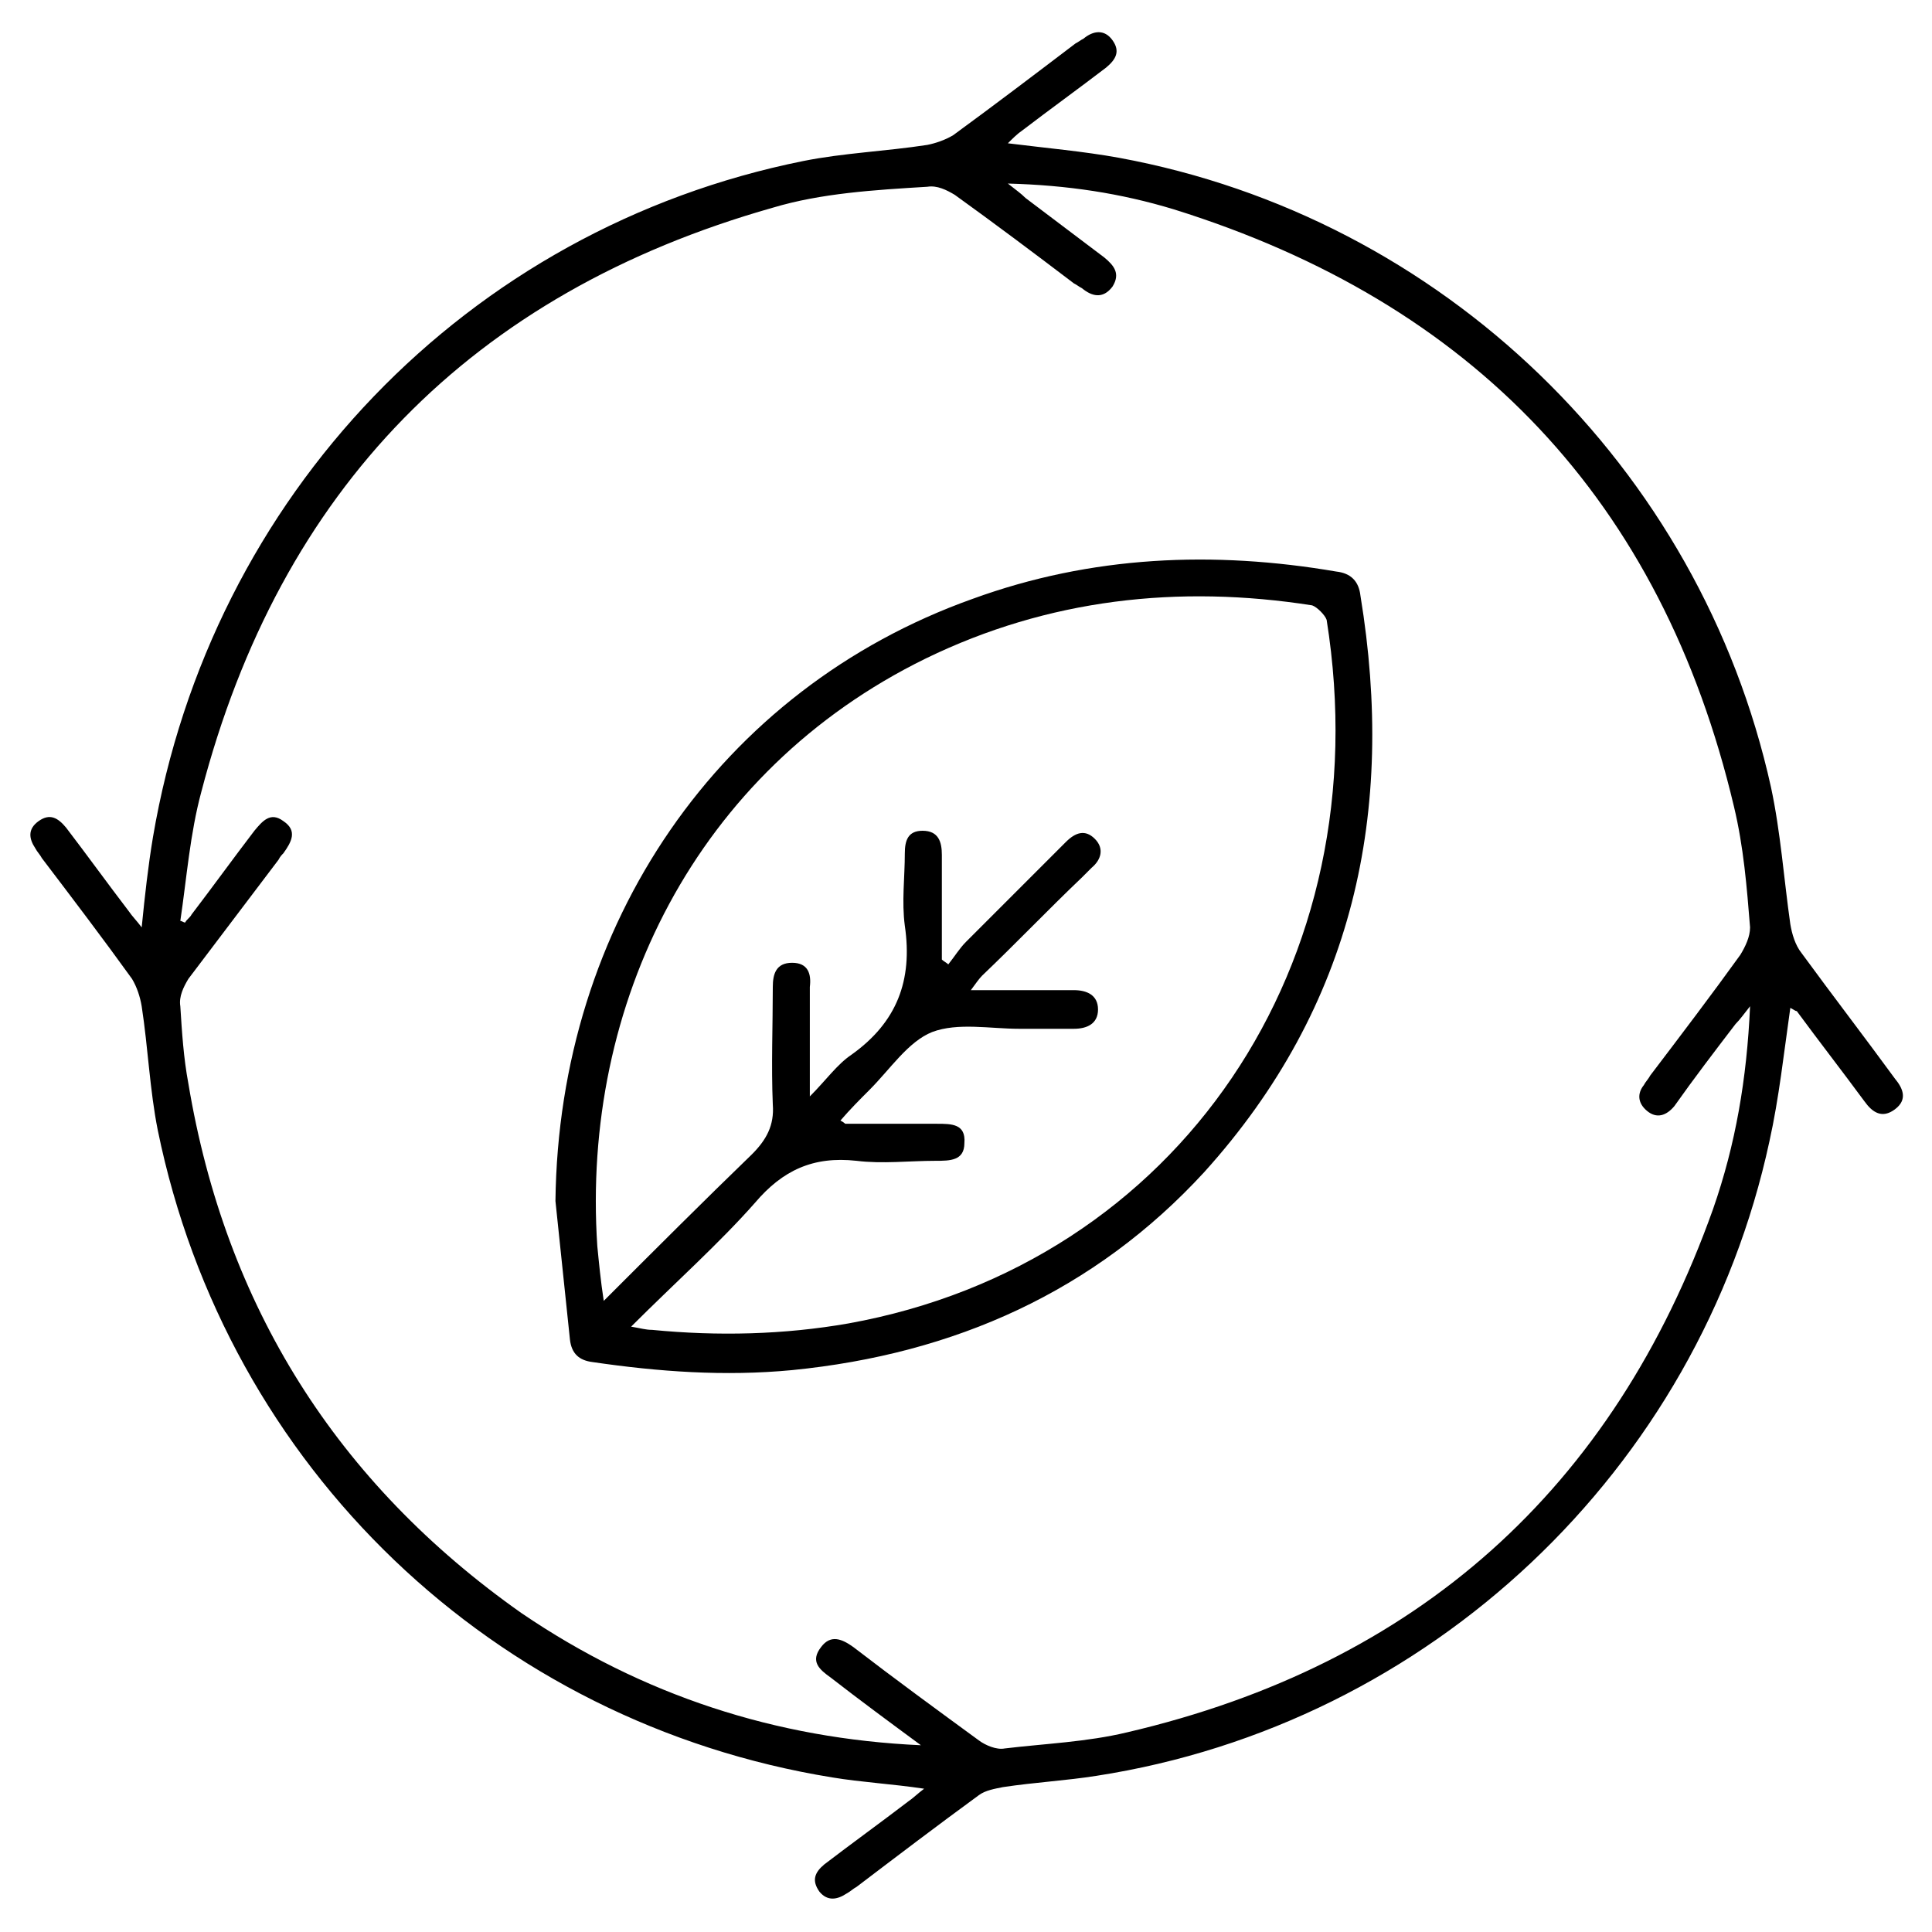
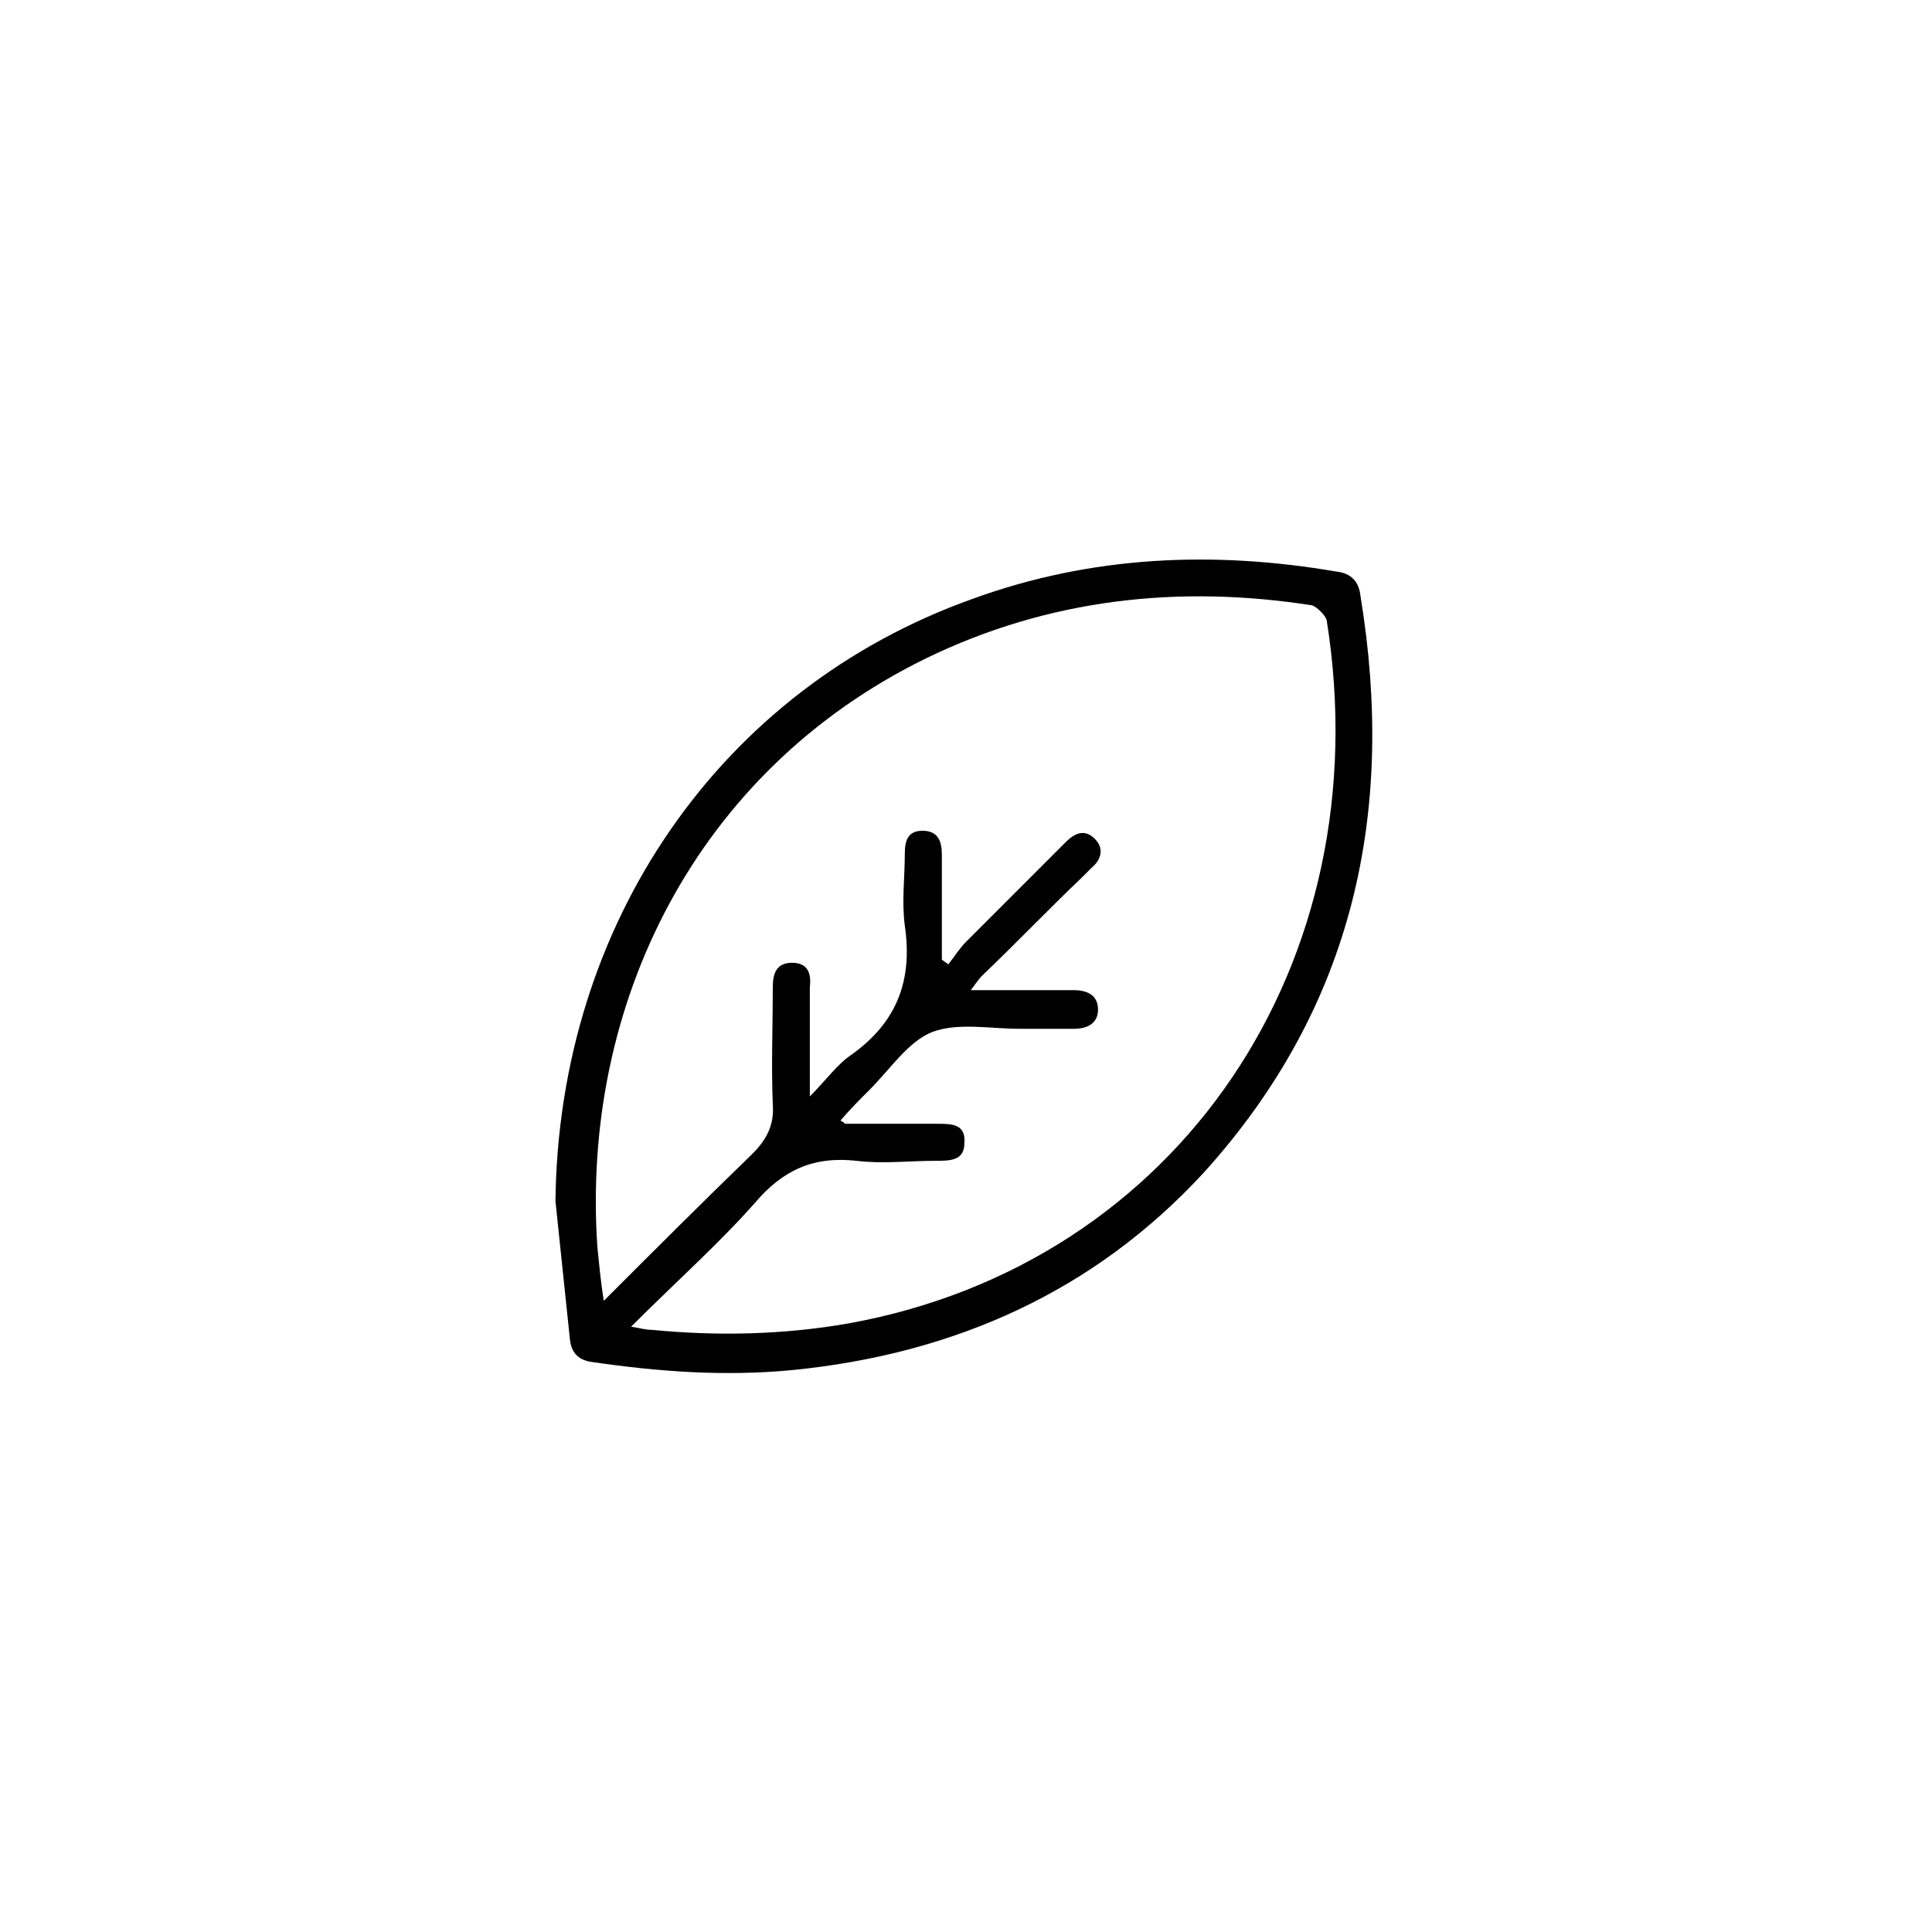
<svg xmlns="http://www.w3.org/2000/svg" version="1.1" id="Calque_1" x="0px" y="0px" viewBox="0 0 120 120" style="enable-background:new 0 0 120 120;" xml:space="preserve">
  <g>
-     <path d="M111.2,62.6c-0.4,2.8-0.7,5.6-1.3,8.3c-4.4,20.4-21.1,36.2-41.8,39.4c-1.9,0.3-3.8,0.4-5.8,0.7c-0.5,0.1-1.1,0.2-1.5,0.5   c-2.6,1.9-5.1,3.8-7.6,5.7c-0.2,0.1-0.4,0.3-0.6,0.4c-0.6,0.4-1.2,0.5-1.7-0.1c-0.5-0.7-0.3-1.2,0.3-1.7c1.7-1.3,3.5-2.6,5.2-3.9   c0.3-0.2,0.6-0.5,1-0.8c-2-0.3-3.9-0.4-5.7-0.7c-21-3.4-37.6-19.2-41.9-40.2c-0.5-2.5-0.6-5.1-1-7.7c-0.1-0.6-0.3-1.2-0.6-1.7   c-1.8-2.5-3.7-5-5.6-7.5c-0.1-0.2-0.3-0.4-0.4-0.6c-0.4-0.6-0.5-1.2,0.2-1.7c0.7-0.5,1.2-0.2,1.7,0.4c1.3,1.7,2.6,3.5,3.9,5.2   c0.2,0.3,0.5,0.6,0.8,1c0.2-2,0.4-3.8,0.7-5.6C13.1,30.8,29,14.2,49.9,10c2.5-0.5,5.1-0.6,7.7-1c0.5-0.1,1.1-0.3,1.6-0.6   c2.6-1.9,5.1-3.8,7.6-5.7c0.2-0.1,0.3-0.2,0.5-0.3c0.6-0.5,1.3-0.6,1.8,0.1c0.5,0.7,0.2,1.2-0.4,1.7c-1.7,1.3-3.5,2.6-5.2,3.9   c-0.3,0.2-0.6,0.5-0.9,0.8c2.4,0.3,4.7,0.5,6.9,0.9c20.1,3.7,36.1,19.2,40.5,39.1c0.6,2.8,0.8,5.7,1.2,8.5c0.1,0.6,0.3,1.3,0.7,1.8   c1.9,2.6,3.9,5.2,5.8,7.8c0.5,0.6,0.8,1.3,0,1.9c-0.8,0.6-1.4,0.2-1.9-0.5c-1.4-1.9-2.8-3.7-4.2-5.6   C111.5,62.8,111.4,62.7,111.2,62.6z M57.2,108.4c-1.9-1.4-3.8-2.8-5.6-4.2c-0.7-0.5-1.3-1-0.6-1.9c0.6-0.8,1.3-0.5,2,0   c2.6,2,5.2,3.9,7.8,5.8c0.4,0.3,1.1,0.6,1.6,0.5c2.5-0.3,5.1-0.4,7.6-1c18-4.2,30.2-15.1,36.4-32.5c1.4-4,2.1-8.1,2.3-12.6   c-0.4,0.5-0.6,0.8-0.9,1.1c-1.3,1.7-2.6,3.4-3.8,5.1c-0.5,0.6-1.1,0.8-1.7,0.3c-0.6-0.5-0.6-1.1-0.2-1.6c0.1-0.2,0.3-0.4,0.4-0.6   c1.9-2.5,3.8-5,5.6-7.5c0.3-0.5,0.6-1.1,0.6-1.7c-0.2-2.5-0.4-5-1-7.5c-4.5-19-16.2-31.3-34.8-37.1c-3.3-1-6.6-1.5-10.3-1.6   c0.5,0.4,0.8,0.6,1.1,0.9c1.6,1.2,3.3,2.5,4.9,3.7c0.6,0.5,1,1,0.5,1.8c-0.6,0.8-1.3,0.6-1.9,0.1c-0.2-0.1-0.3-0.2-0.5-0.3   c-2.5-1.9-4.9-3.7-7.4-5.5c-0.5-0.3-1.1-0.6-1.7-0.5C54.3,11.8,51,12,48,12.9c-18.7,5.3-30.6,17.5-35.5,36.3   c-0.7,2.6-0.9,5.3-1.3,8c0.1,0,0.2,0.1,0.3,0.1c0.1-0.2,0.3-0.3,0.4-0.5c1.3-1.7,2.6-3.5,3.9-5.2c0.5-0.6,1-1.2,1.8-0.6   c0.9,0.6,0.5,1.3,0,2c-0.1,0.1-0.2,0.2-0.3,0.4c-1.9,2.5-3.7,4.9-5.6,7.4c-0.3,0.5-0.6,1.1-0.5,1.7c0.1,1.6,0.2,3.2,0.5,4.8   c2.3,13.8,9.2,24.8,20.7,32.9C39.9,105.3,48.2,108,57.2,108.4z" />
    <path d="M34.5,74.6c0.2-17.2,10.2-31.8,25.9-37.4c7.4-2.7,15-3,22.6-1.7c0.9,0.1,1.4,0.6,1.5,1.5c2.2,13.4-0.4,25.5-9.7,35.8   C68,80.2,59.3,84.1,49.2,85.1c-4.2,0.4-8.3,0.1-12.4-0.5c-0.8-0.1-1.3-0.5-1.4-1.4C35.1,80.3,34.8,77.5,34.5,74.6z M39.2,82.4   c0.6,0.1,0.9,0.2,1.3,0.2c4.1,0.4,8.2,0.3,12.2-0.4c20.5-3.7,33.1-22.4,29.7-43.7c-0.1-0.3-0.6-0.8-0.9-0.9   c-8.3-1.3-16.4-0.4-24,3.3c-14.3,7-21.4,21.5-20.4,36.5c0.1,1,0.2,2.1,0.4,3.4c3.2-3.2,6.2-6.2,9.2-9.1c0.9-0.9,1.4-1.8,1.3-3.1   c-0.1-2.4,0-4.9,0-7.3c0-0.8,0.2-1.5,1.2-1.5c1,0,1.2,0.7,1.1,1.5c0,0.3,0,0.7,0,1c0,1.8,0,3.6,0,5.8c1-1,1.7-2,2.6-2.6   c2.8-2,3.8-4.6,3.3-8c-0.2-1.5,0-3,0-4.5c0-0.8,0.2-1.4,1.1-1.4c1,0,1.2,0.7,1.2,1.5c0,0.4,0,0.8,0,1.2c0,1.8,0,3.5,0,5.3   c0.1,0.1,0.3,0.2,0.4,0.3c0.4-0.5,0.7-1,1.1-1.4c2.1-2.1,4.2-4.2,6.2-6.2c0.6-0.6,1.2-0.8,1.8-0.2c0.6,0.6,0.4,1.3-0.2,1.8   c-0.2,0.2-0.4,0.4-0.6,0.6c-2.1,2-4.1,4.1-6.2,6.1c-0.2,0.2-0.4,0.5-0.7,0.9c2.3,0,4.3,0,6.4,0c0.8,0,1.5,0.3,1.5,1.2   c0,0.9-0.7,1.2-1.5,1.2c-1.1,0-2.2,0-3.4,0c-1.8,0-3.8-0.4-5.4,0.2c-1.5,0.6-2.6,2.3-3.9,3.6c-0.6,0.6-1.2,1.2-1.8,1.9   c0.2,0.1,0.3,0.2,0.3,0.2c1.9,0,3.8,0,5.7,0c0.9,0,1.8,0,1.7,1.2c0,1.1-0.9,1.1-1.8,1.1c-1.6,0-3.3,0.2-4.9,0   c-2.7-0.3-4.6,0.6-6.3,2.6C44.7,77.2,41.9,79.7,39.2,82.4z" />
  </g>
</svg>